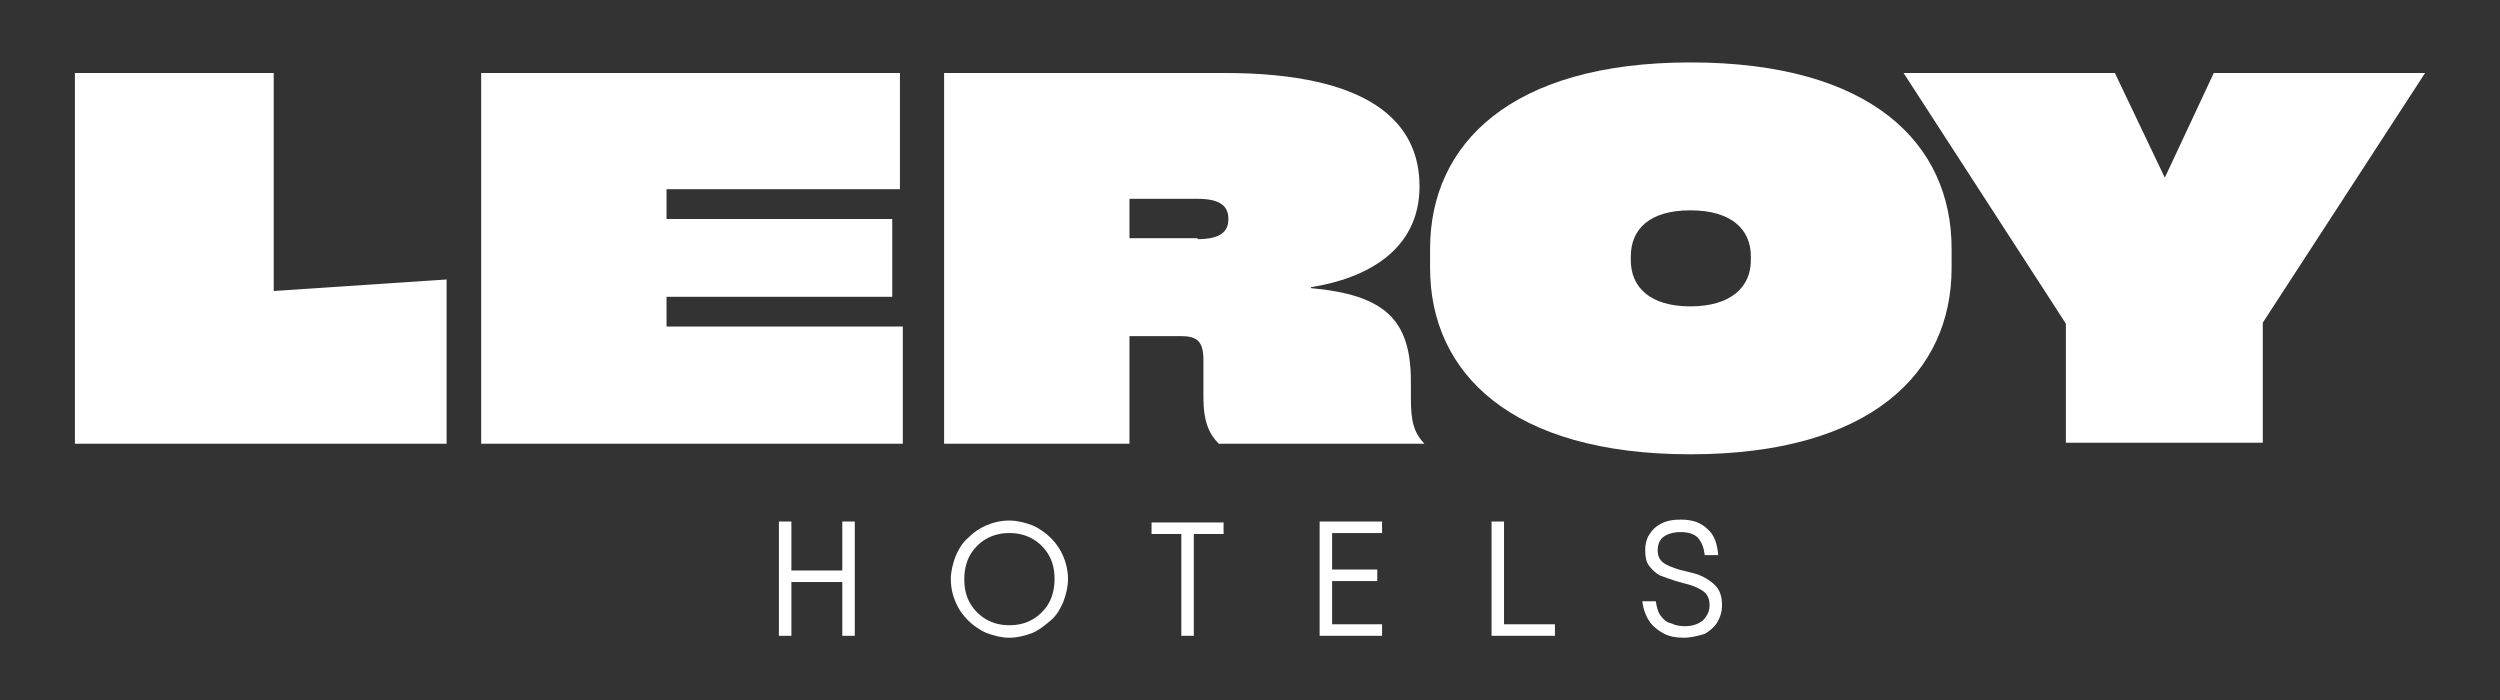
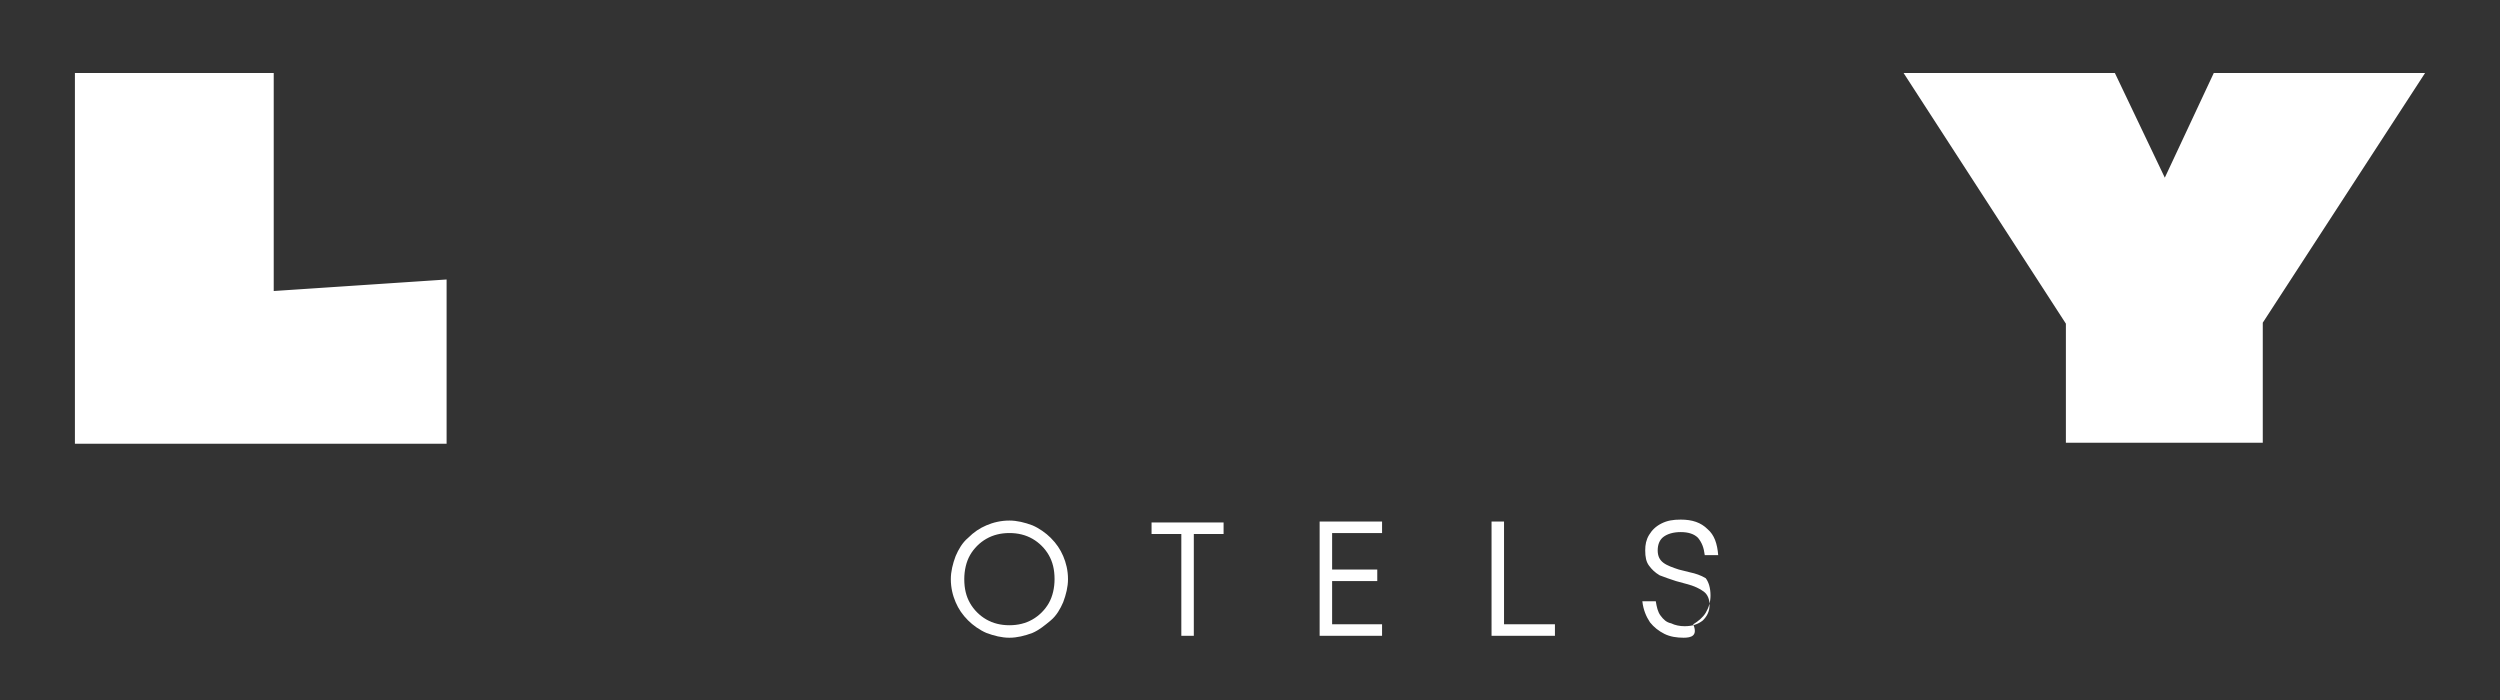
<svg xmlns="http://www.w3.org/2000/svg" id="Слой_1" x="0px" y="0px" viewBox="0 0 260.3 72.9" style="enable-background:new 0 0 260.3 72.9;" xml:space="preserve">
  <rect x="0" y="0" width="260.3" height="72.9" fill="#333333" stroke="none" />
  <style type="text/css"> .st0{fill:#FFFFFF;} </style>
  <g>
    <path class="st0" d="M7.8,46.2V7.6h20.7v22.7l18-1.2v17.1H7.8z" />
-     <path class="st0" d="M50.1,46.2V7.6h43.6v12.1H69.4v3.1h23.5v8.1H69.4V34H94v12.2H50.1z" />
-     <path class="st0" d="M146.9,41.4c0,2.5,0.3,3.6,1.4,4.8h-21.4c-1-1-1.6-2.3-1.6-4.8v-3.9c0-1.9-0.6-2.5-2.3-2.5h-5.4v11.2H98.3V7.6 h29.2c15.1,0,20.3,5.1,20.3,11.8c0,6.7-5.6,9.6-11.3,10.5V30c7.6,0.7,10.4,3.2,10.4,9.7V41.4z M124.7,24.9c2.4,0,3.2-0.8,3.2-2.1 c0-1.3-0.8-2.1-3.2-2.1h-7.1v4.1H124.7z" />
-     <path class="st0" d="M148.9,27.9v-2c0-10.9,8.4-19.4,27.1-19.4c18.8,0,27.2,8.4,27.2,19.4v2c0,10.9-8.4,19.4-27.2,19.4 C157.3,47.3,148.9,38.8,148.9,27.9z M182.3,27.1v-0.4c0-2.8-2-4.8-6.3-4.8s-6.2,2-6.2,4.8v0.4c0,2.8,2,4.8,6.2,4.8 S182.3,29.9,182.3,27.1z" />
    <path class="st0" d="M252.5,7.6l-16.9,26v12.5h-20.5V33.7L198.2,7.6h22l5.2,10.9l5.1-10.9H252.5z" />
  </g>
  <g>
-     <path class="st0" d="M81.1,54.3h1.3v5.1h5.3v-5.1h1.3v11.9h-1.3v-5.6h-5.3v5.6h-1.3V54.3z" />
    <path class="st0" d="M105.1,66.4c-0.8,0-1.6-0.2-2.4-0.5c-0.7-0.3-1.4-0.8-1.9-1.3c-0.6-0.6-1-1.2-1.3-1.9 c-0.3-0.7-0.5-1.5-0.5-2.4c0-0.8,0.2-1.6,0.5-2.4c0.3-0.7,0.7-1.4,1.3-1.9c0.6-0.6,1.2-1,1.9-1.3c0.7-0.3,1.5-0.5,2.4-0.5 c0.8,0,1.6,0.2,2.4,0.5c0.7,0.3,1.4,0.8,1.9,1.3c0.6,0.6,1,1.2,1.3,1.9c0.3,0.7,0.5,1.5,0.5,2.4c0,0.8-0.2,1.6-0.5,2.4 c-0.3,0.7-0.7,1.4-1.3,1.9s-1.2,1-1.9,1.3C106.7,66.2,105.9,66.4,105.1,66.4z M105.1,65.1c0.9,0,1.7-0.2,2.4-0.6 c0.7-0.4,1.3-1,1.7-1.7c0.4-0.7,0.6-1.6,0.6-2.5c0-1-0.2-1.8-0.6-2.5c-0.4-0.7-1-1.3-1.7-1.7c-0.7-0.4-1.5-0.6-2.4-0.6 c-0.9,0-1.7,0.2-2.4,0.6c-0.7,0.4-1.3,1-1.7,1.7c-0.4,0.7-0.6,1.6-0.6,2.5c0,1,0.2,1.8,0.6,2.5c0.4,0.7,1,1.3,1.7,1.7 C103.4,64.9,104.2,65.1,105.1,65.1z" />
    <path class="st0" d="M124.3,66.2H123V55.6h-3.1v-1.2h7.5v1.2h-3.1V66.2z" />
    <path class="st0" d="M137.4,66.2V54.3h6.5v1.2h-5.2v3.8h4.7v1.2h-4.7V65h5.2v1.2H137.4z" />
    <path class="st0" d="M155.3,54.3h1.3V65h5.3v1.2h-6.6V54.3z" />
-     <path class="st0" d="M175.3,66.4c-0.7,0-1.4-0.1-2-0.4c-0.6-0.3-1.1-0.7-1.5-1.2c-0.4-0.6-0.7-1.3-0.8-2.2h1.4 c0.1,0.6,0.2,1.1,0.5,1.5c0.3,0.4,0.6,0.7,1.1,0.8c0.4,0.2,0.9,0.3,1.4,0.3c0.8,0,1.4-0.2,1.9-0.6c0.4-0.4,0.7-0.9,0.7-1.6 c0-0.6-0.2-1.1-0.6-1.4c-0.4-0.3-1-0.6-1.8-0.8l-1.1-0.3c-0.6-0.2-1.2-0.4-1.7-0.6c-0.5-0.3-0.8-0.6-1.1-1 c-0.3-0.4-0.4-0.9-0.4-1.6c0-0.6,0.1-1.1,0.4-1.6c0.3-0.5,0.7-0.9,1.3-1.2c0.6-0.3,1.2-0.4,2-0.4c1.2,0,2.1,0.3,2.8,1 c0.7,0.6,1,1.5,1.1,2.7h-1.4c-0.1-0.8-0.3-1.3-0.7-1.8c-0.4-0.4-1-0.6-1.8-0.6c-0.8,0-1.4,0.2-1.8,0.5c-0.4,0.3-0.6,0.8-0.6,1.4 c0,0.6,0.2,1,0.6,1.3c0.4,0.3,1,0.5,1.6,0.7l1.2,0.3c0.5,0.1,1.1,0.3,1.6,0.6c0.5,0.3,0.9,0.6,1.2,1c0.3,0.4,0.5,1,0.5,1.8 c0,0.7-0.2,1.3-0.5,1.8c-0.3,0.5-0.8,0.9-1.3,1.2C176.8,66.2,176.1,66.4,175.3,66.4z" />
+     <path class="st0" d="M175.3,66.4c-0.7,0-1.4-0.1-2-0.4c-0.6-0.3-1.1-0.7-1.5-1.2c-0.4-0.6-0.7-1.3-0.8-2.2h1.4 c0.1,0.6,0.2,1.1,0.5,1.5c0.3,0.4,0.6,0.7,1.1,0.8c0.4,0.2,0.9,0.3,1.4,0.3c0.8,0,1.4-0.2,1.9-0.6c0.4-0.4,0.7-0.9,0.7-1.6 c0-0.6-0.2-1.1-0.6-1.4c-0.4-0.3-1-0.6-1.8-0.8l-1.1-0.3c-0.6-0.2-1.2-0.4-1.7-0.6c-0.5-0.3-0.8-0.6-1.1-1 c-0.3-0.4-0.4-0.9-0.4-1.6c0-0.6,0.1-1.1,0.4-1.6c0.3-0.5,0.7-0.9,1.3-1.2c0.6-0.3,1.2-0.4,2-0.4c1.2,0,2.1,0.3,2.8,1 c0.7,0.6,1,1.5,1.1,2.7h-1.4c-0.1-0.8-0.3-1.3-0.7-1.8c-0.4-0.4-1-0.6-1.8-0.6c-0.8,0-1.4,0.2-1.8,0.5c-0.4,0.3-0.6,0.8-0.6,1.4 c0,0.6,0.2,1,0.6,1.3c0.4,0.3,1,0.5,1.6,0.7l1.2,0.3c0.5,0.1,1.1,0.3,1.6,0.6c0.3,0.4,0.5,1,0.5,1.8 c0,0.7-0.2,1.3-0.5,1.8c-0.3,0.5-0.8,0.9-1.3,1.2C176.8,66.2,176.1,66.4,175.3,66.4z" />
  </g>
</svg>